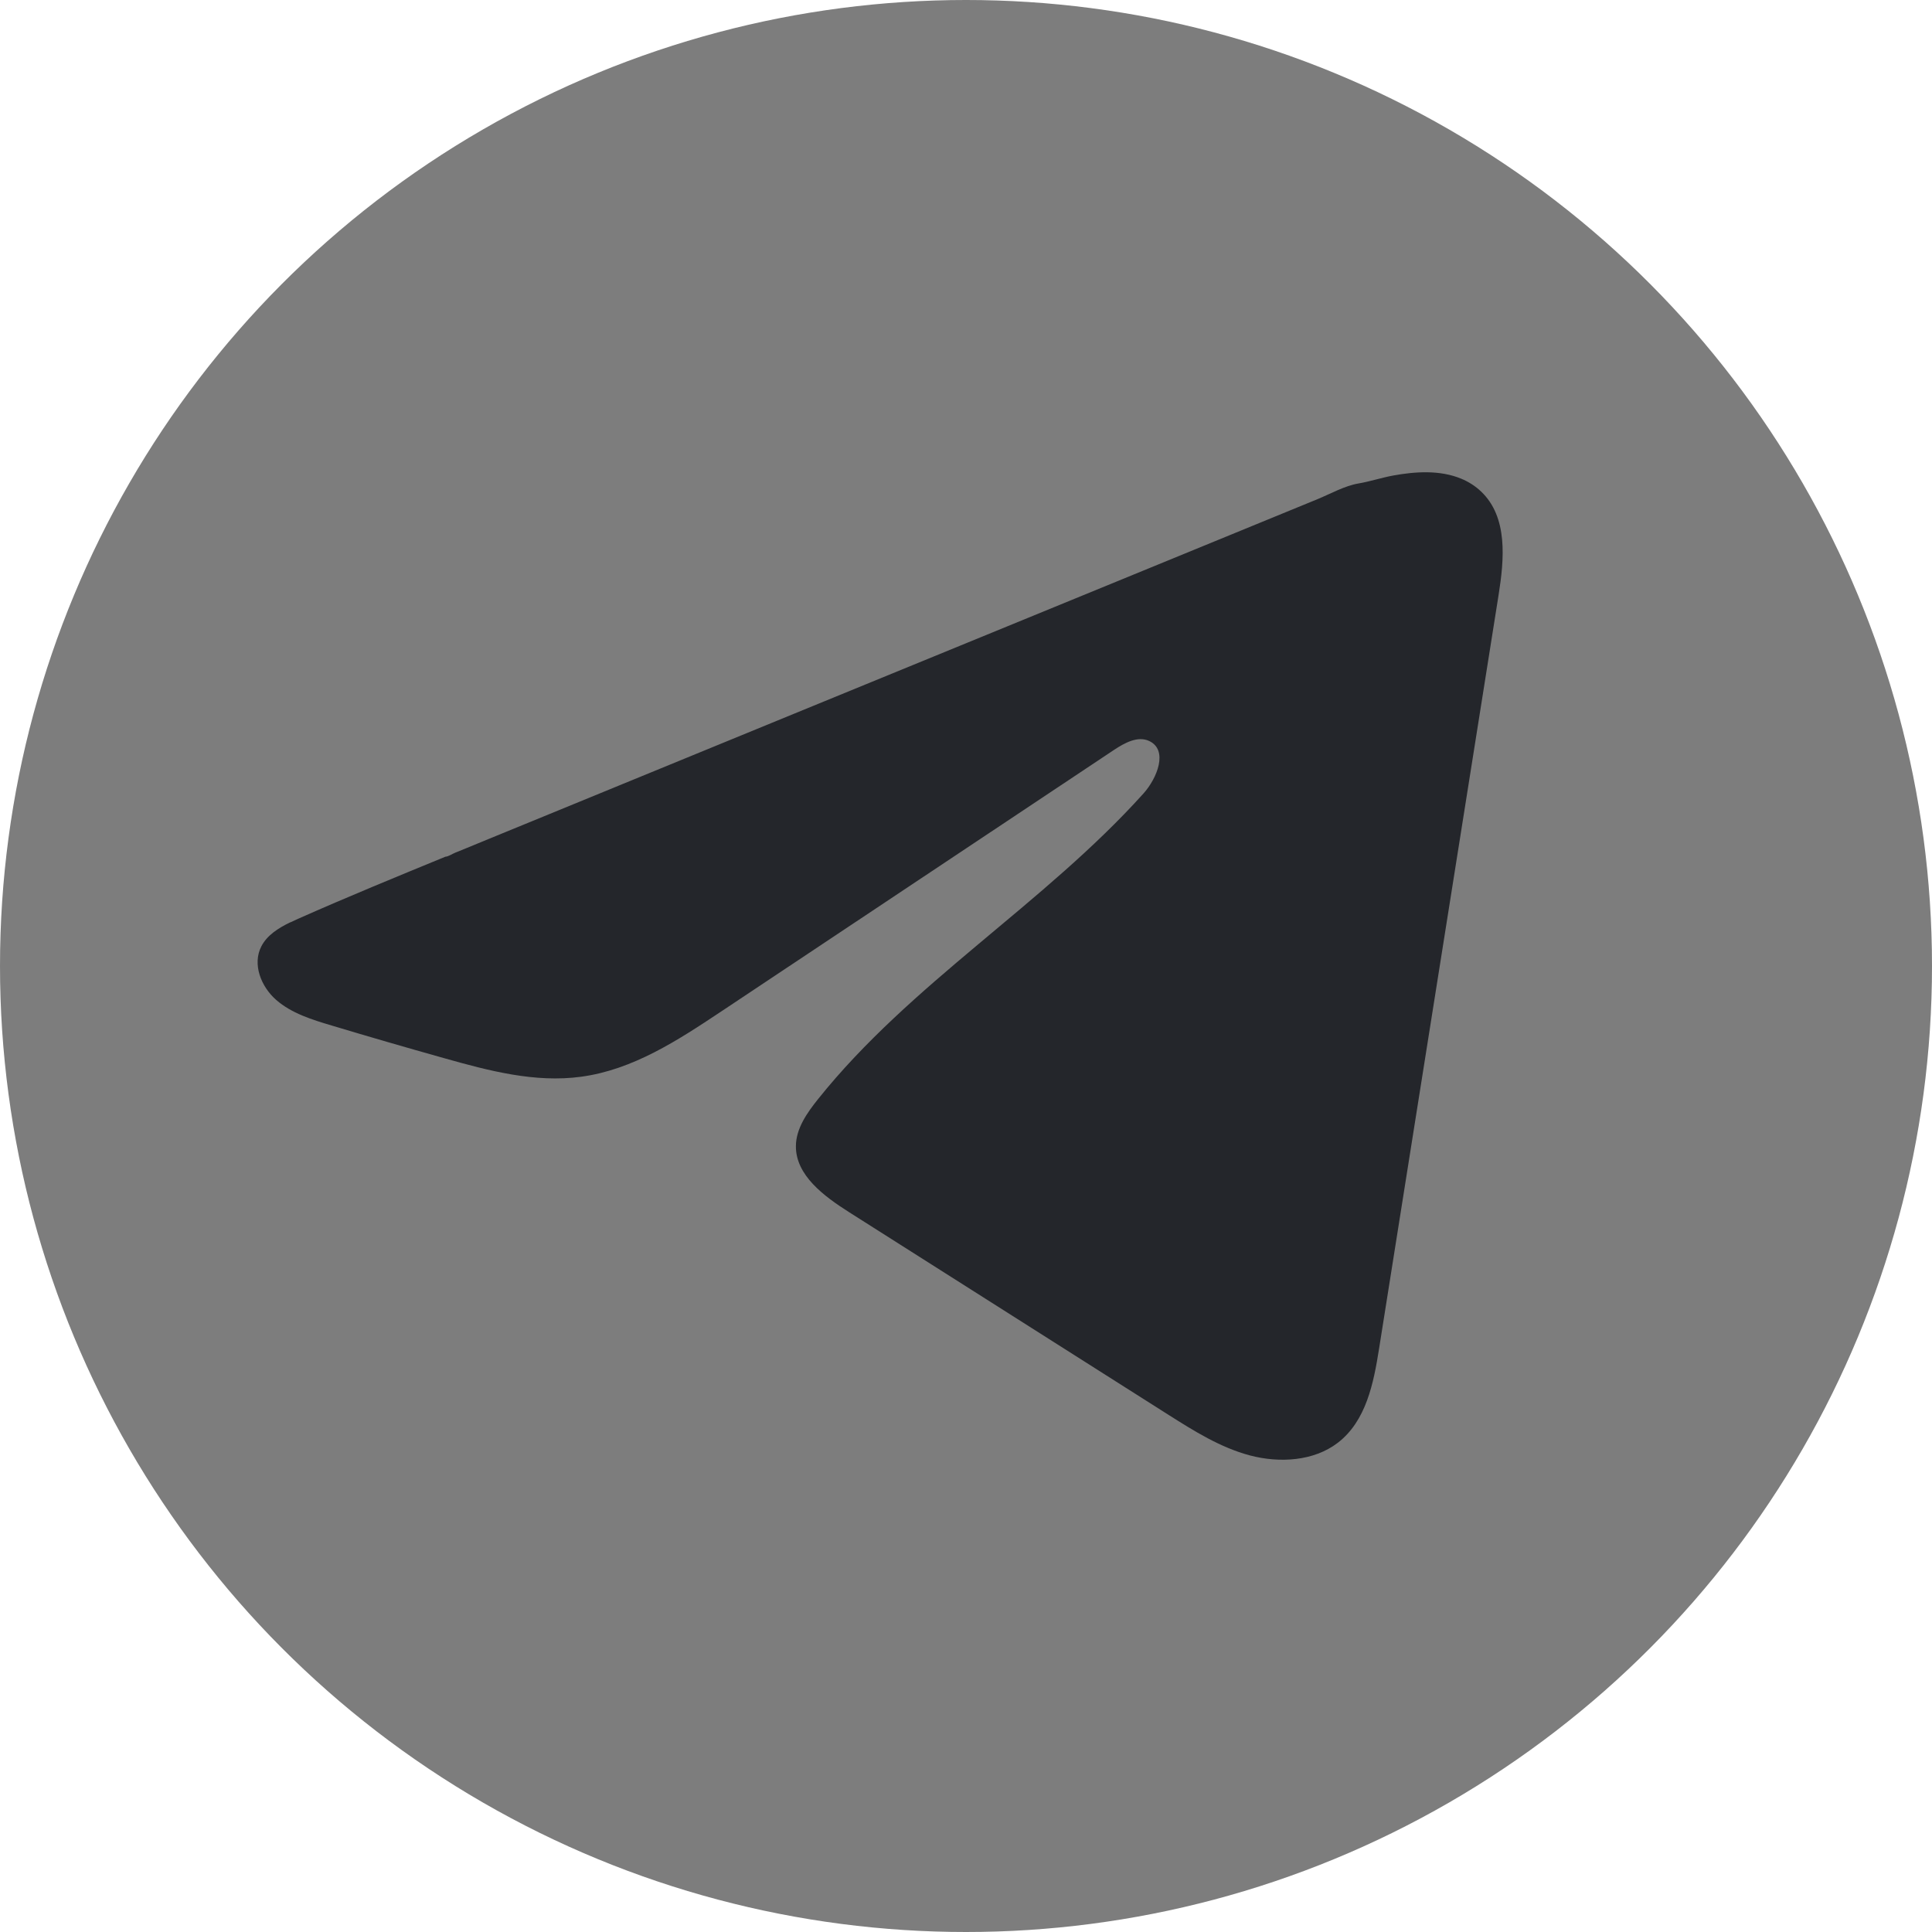
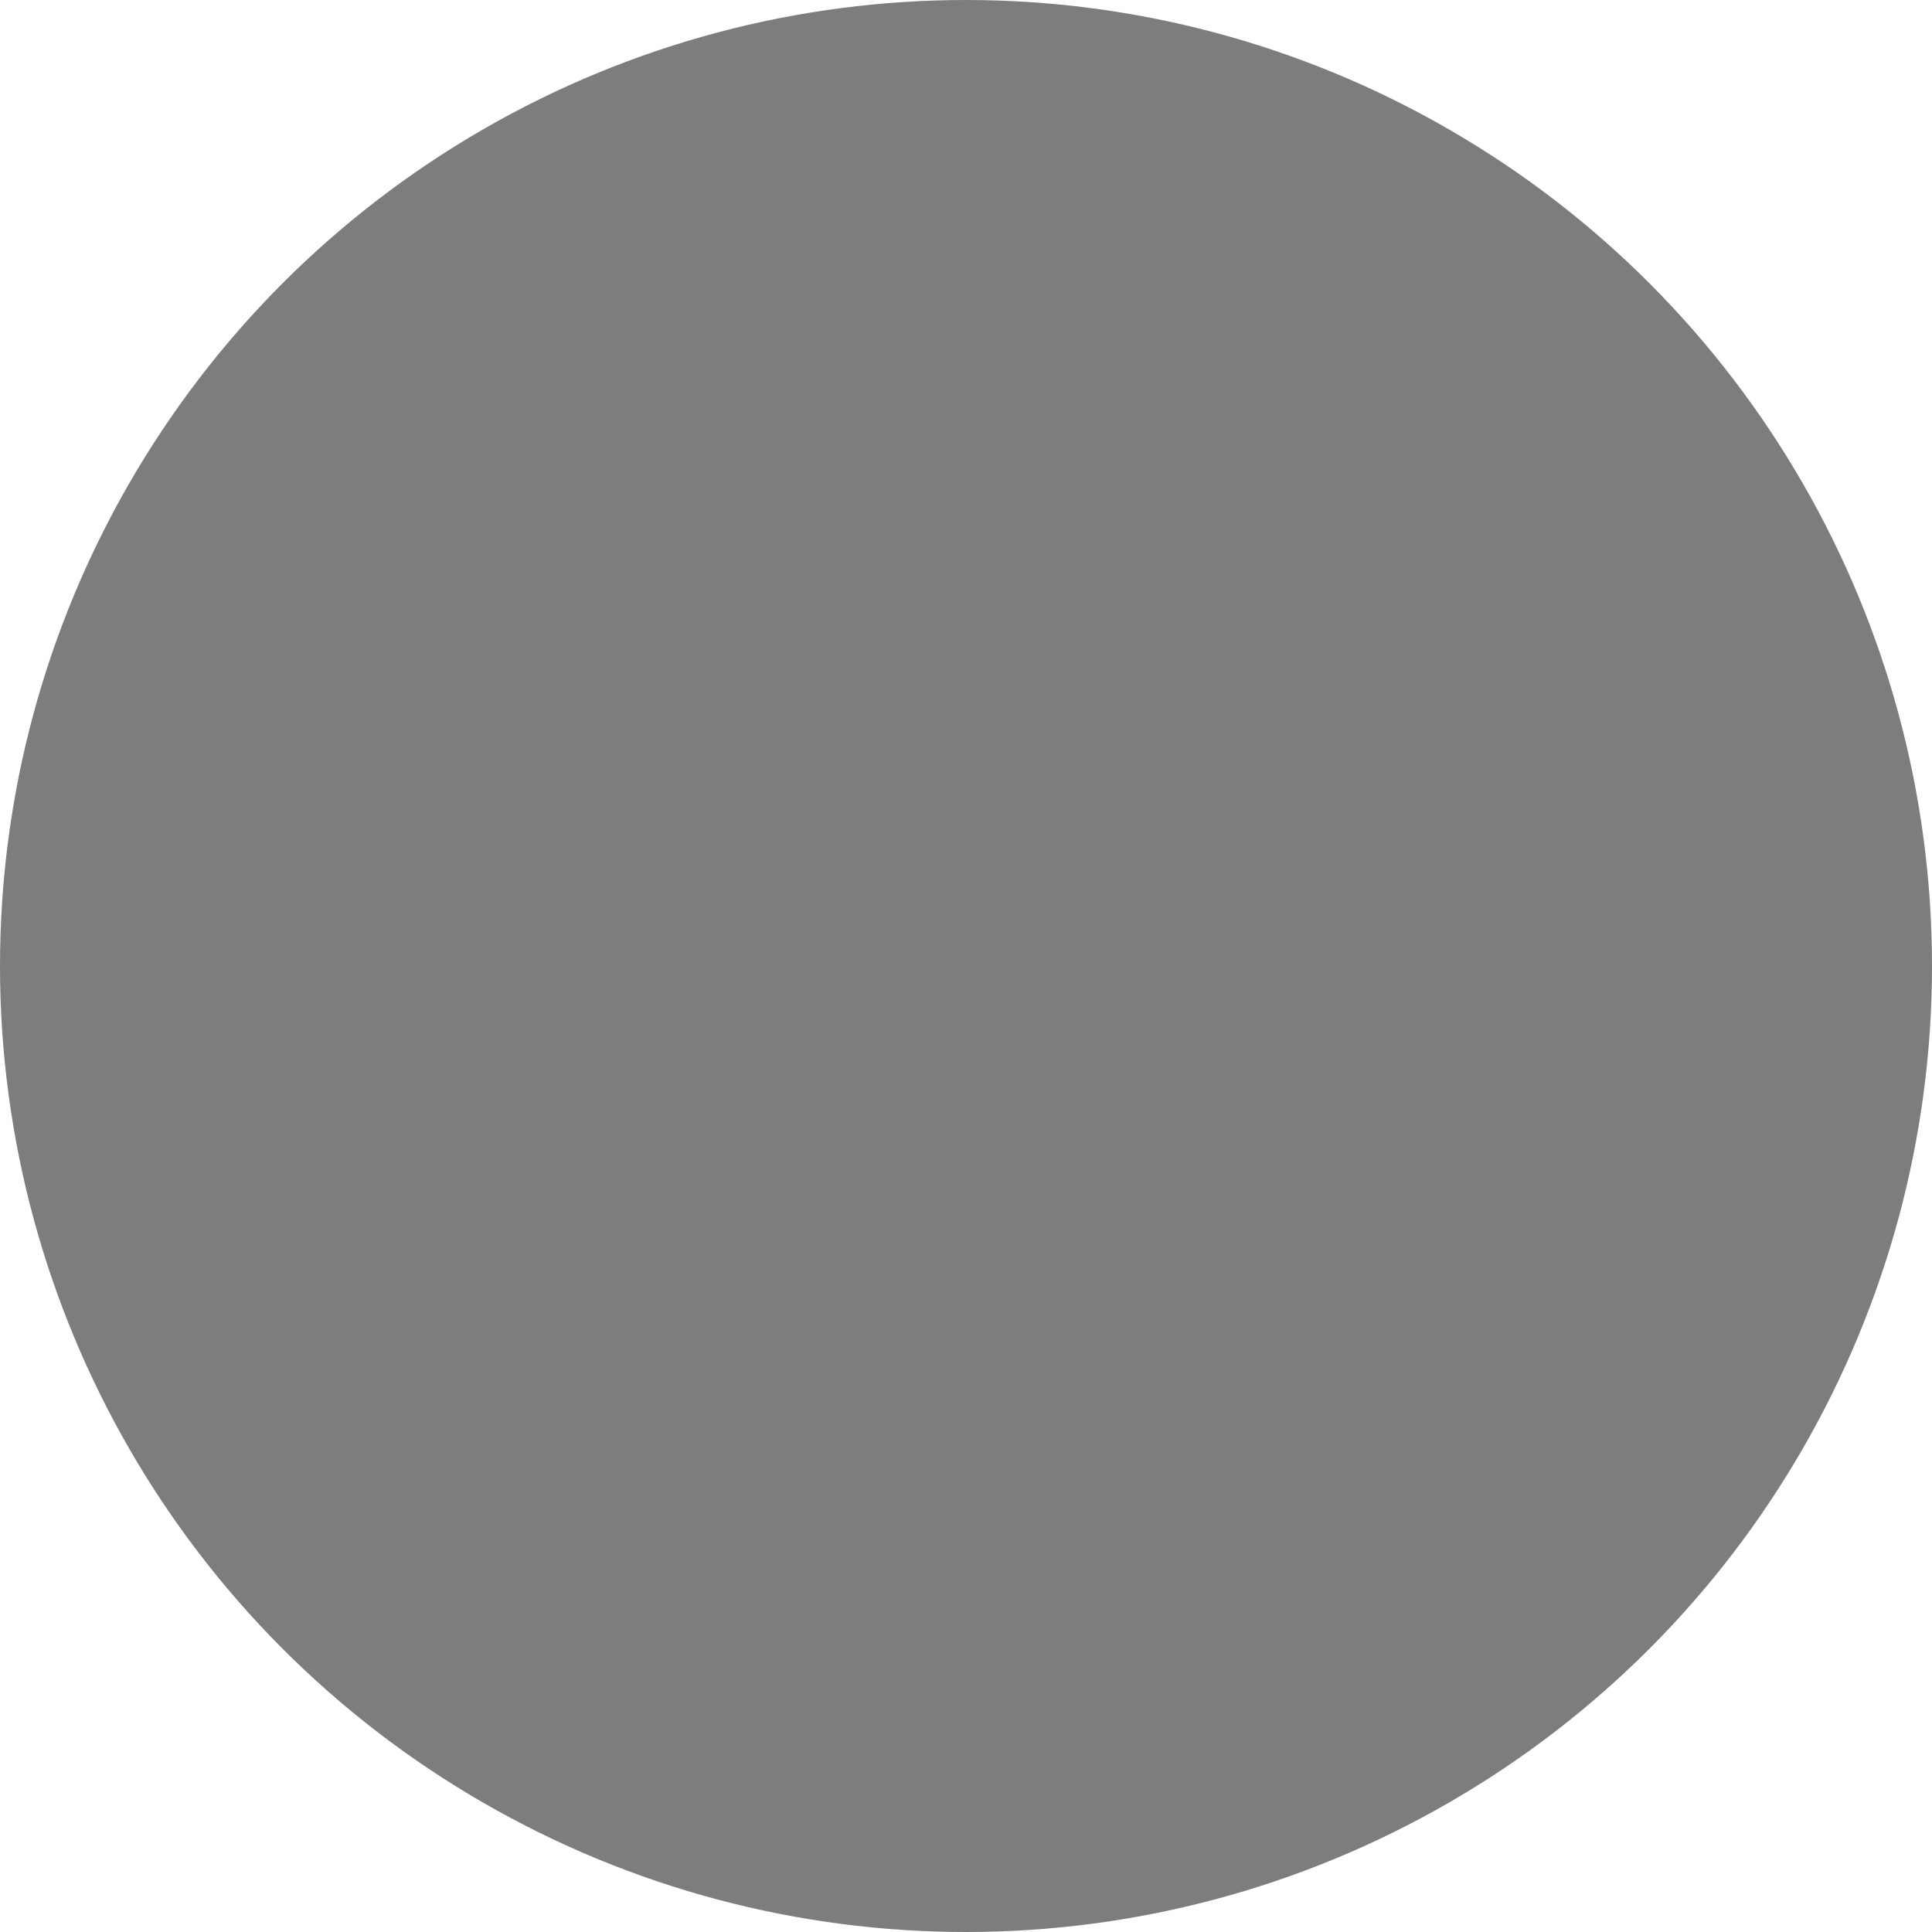
<svg xmlns="http://www.w3.org/2000/svg" width="45" height="45" viewBox="0 0 45 45" fill="none">
  <circle cx="22.5" cy="22.5" r="22.5" fill="#7D7D7D" />
-   <path d="M6.762 21.484C6.828 21.453 6.895 21.422 6.96 21.393C8.089 20.892 9.233 20.423 10.375 19.954C10.437 19.954 10.54 19.886 10.598 19.863C10.686 19.827 10.774 19.791 10.863 19.755L11.37 19.546C11.71 19.407 12.048 19.268 12.388 19.129C13.065 18.852 13.743 18.574 14.421 18.295C15.776 17.739 17.133 17.183 18.488 16.627C19.843 16.072 21.2 15.515 22.556 14.96C23.911 14.405 25.268 13.848 26.623 13.293C27.978 12.737 29.335 12.18 30.691 11.625C30.992 11.501 31.318 11.316 31.641 11.261C31.913 11.215 32.177 11.126 32.45 11.076C32.968 10.982 33.539 10.944 34.035 11.15C34.207 11.221 34.365 11.322 34.497 11.448C35.126 12.045 35.038 13.024 34.904 13.864C33.977 19.713 33.05 25.564 32.121 31.414C31.994 32.217 31.821 33.097 31.16 33.605C30.601 34.034 29.805 34.082 29.114 33.9C28.423 33.716 27.814 33.332 27.216 32.954C24.737 31.38 22.256 29.807 19.777 28.234C19.187 27.86 18.532 27.372 18.538 26.694C18.541 26.286 18.796 25.922 19.056 25.598C21.21 22.904 24.319 21.054 26.631 18.485C26.958 18.122 27.214 17.468 26.766 17.259C26.5 17.135 26.194 17.304 25.95 17.465C22.894 19.5 19.838 21.535 16.782 23.57C15.784 24.234 14.739 24.917 13.537 25.079C12.461 25.226 11.379 24.939 10.338 24.645C9.466 24.4 8.595 24.148 7.728 23.887C7.266 23.75 6.79 23.602 6.434 23.291C6.078 22.98 5.873 22.456 6.088 22.041C6.222 21.781 6.484 21.617 6.759 21.483L6.762 21.484Z" fill="#24262B" />
</svg>